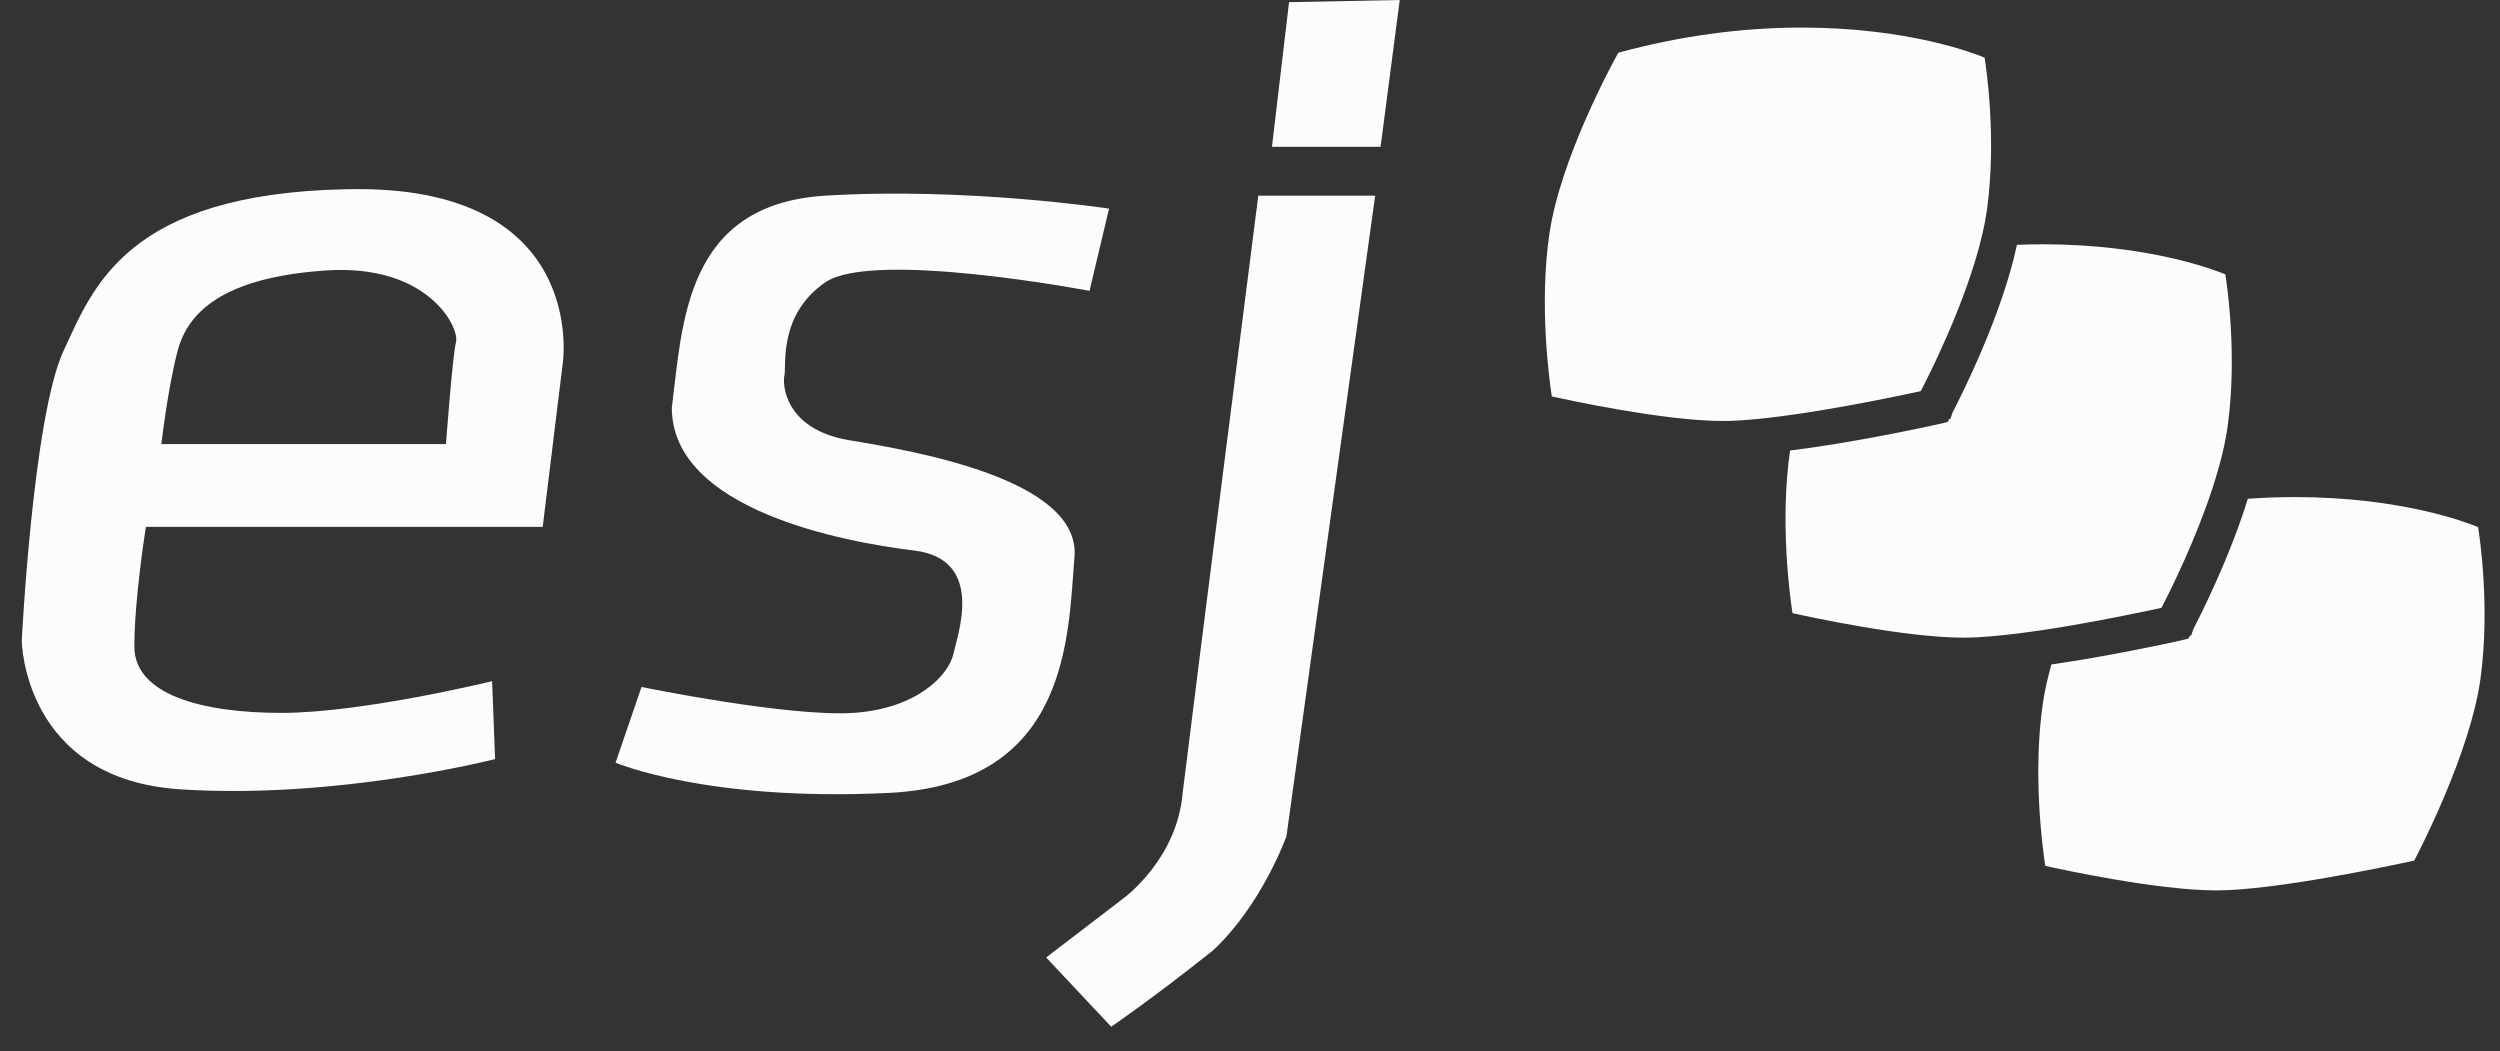
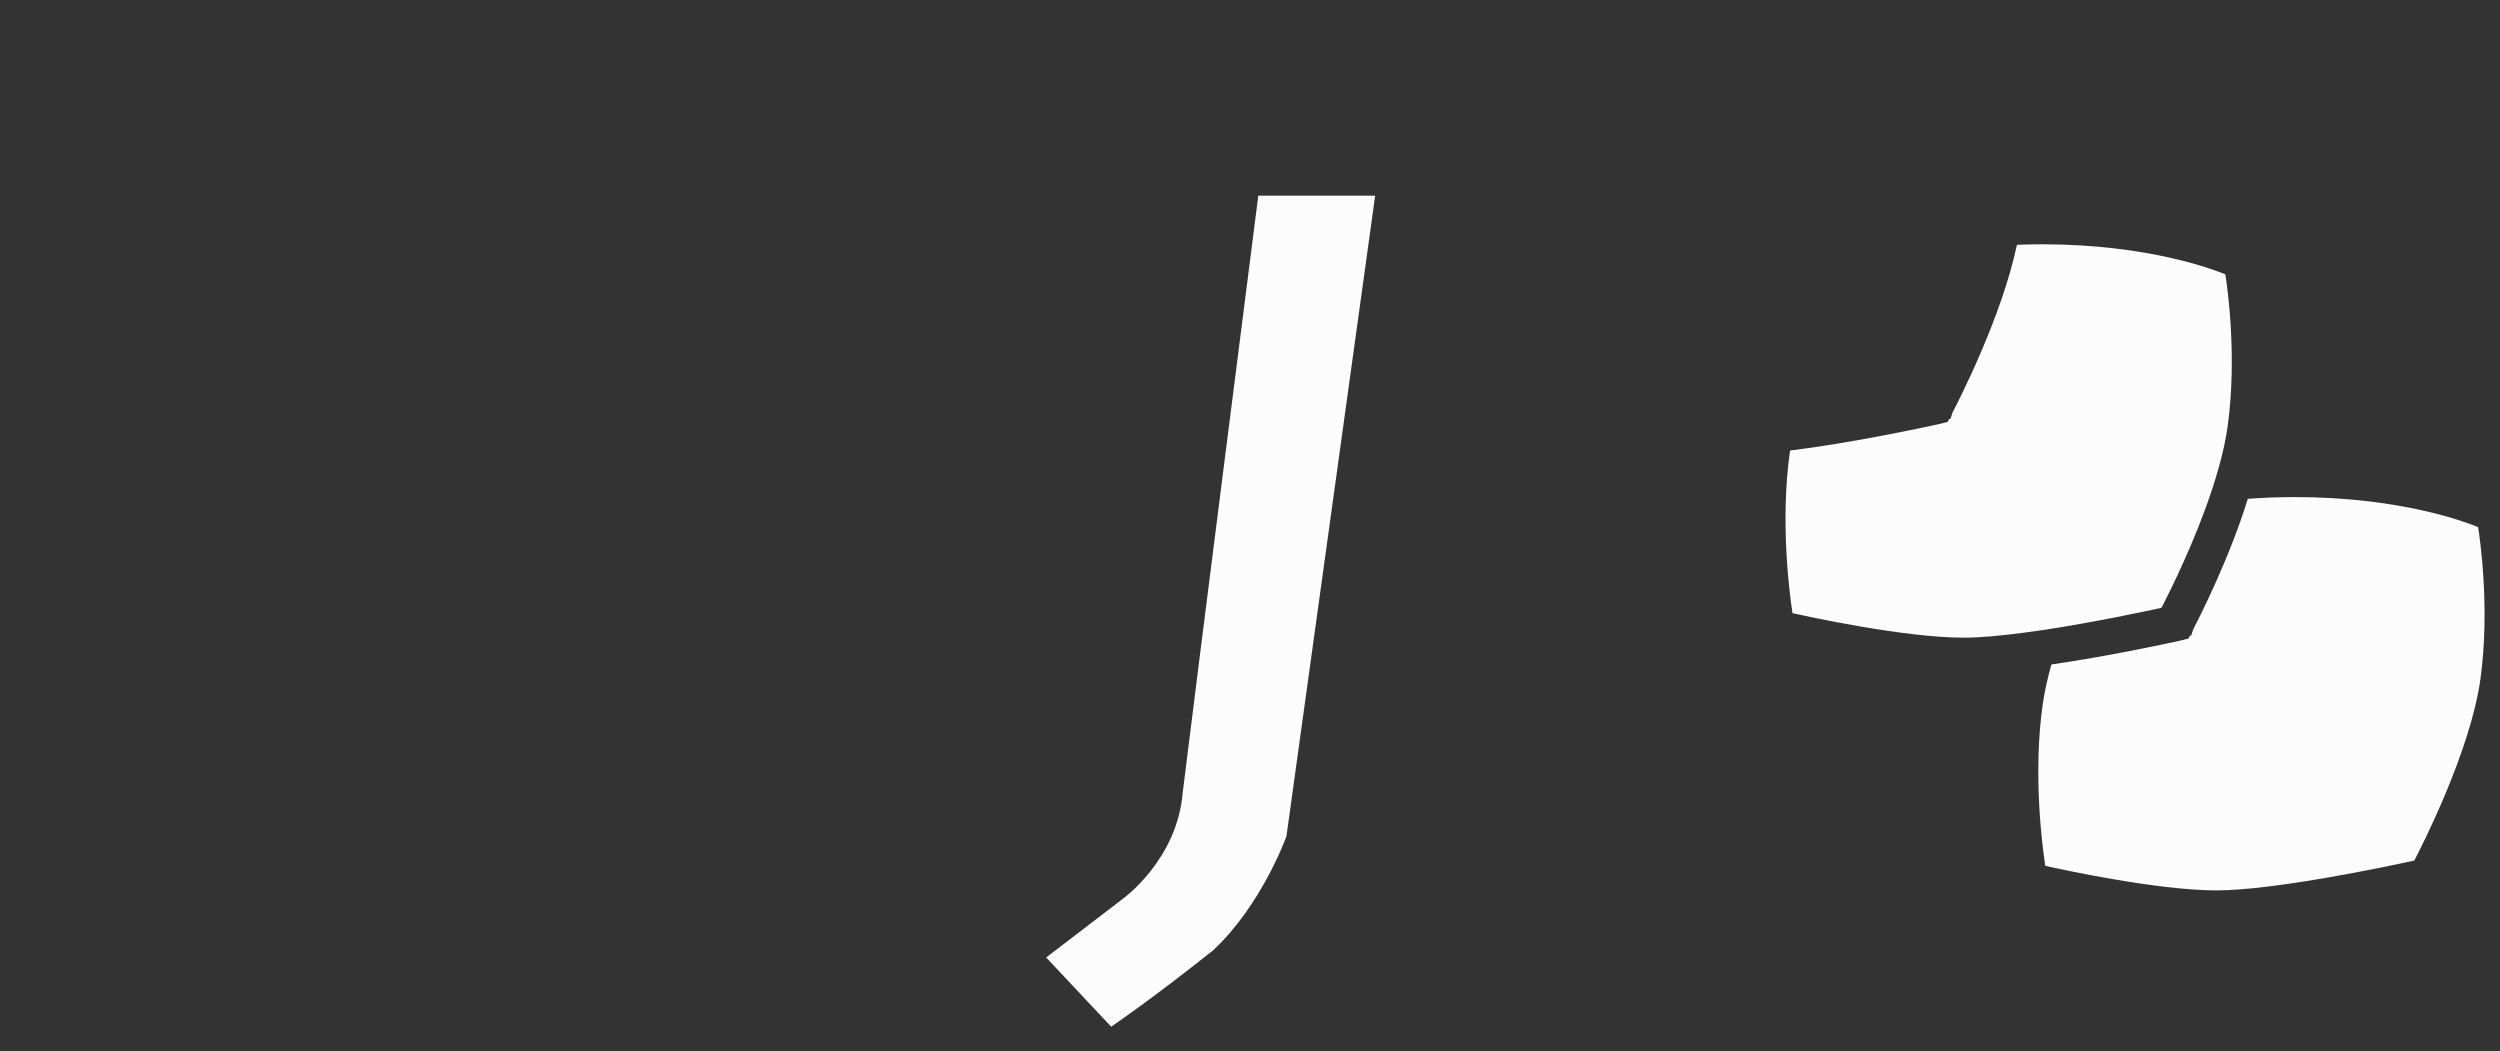
<svg xmlns="http://www.w3.org/2000/svg" version="1.1" id="Layer_1" x="0px" y="0px" width="107px" height="45px" viewBox="0 0 107 45" enable-background="new 0 0 107 45" xml:space="preserve">
  <rect x="0" y="0" width="107" height="45" fill="#333333" stroke="none" />
-   <path fill="#FCFCFC" d="M47.468,8.929l-0.837,3.519c0,0-9.261-1.761-11.302-0.368c-2.034,1.389-1.664,3.61-1.755,3.98  c-0.094,0.371,0,2.32,2.777,2.782c2.778,0.462,9.916,1.667,9.636,5c-0.278,3.337-0.186,9.726-7.969,10.096  c-7.782,0.373-11.672-1.296-11.672-1.296l1.111-3.239c0,0,6.301,1.294,9.077,1.108c2.782-0.187,4.078-1.668,4.264-2.498  c0.182-0.834,1.388-4.079-1.669-4.45c-3.061-0.368-10.375-1.759-10.375-6.114c0.461-3.612,0.553-8.707,6.574-9.075  C41.355,8.003,47.468,8.929,47.468,8.929" />
  <path fill="#FCFCFC" d="M53.855,8.374h5.002L55.06,35.793c0,0-1.049,2.938-3.146,4.887c-2.664,2.12-4.355,3.263-4.355,3.263  l-2.783-2.963l3.312-2.535c0,0,2.293-1.66,2.53-4.506C51.172,29.404,53.855,8.374,53.855,8.374" />
-   <path fill="#FCFCFC" d="M14.83,8.099C5.378,8.282,3.97,12.339,2.721,15.015c-1.307,2.809-1.79,12.412-1.79,12.412  s0.065,5.928,6.794,6.357c6.734,0.437,13.465-1.295,13.465-1.295l-0.128-3.334c0,0-5.553,1.357-9.015,1.357  c-3.458,0-6.297-0.801-6.297-2.841c0-2.038,0.495-5.122,0.495-5.122h16.983l0.863-7.042C24.09,15.506,25.203,7.849,14.83,8.099   M19.518,14.631c-0.154,0.62-0.43,4.375-0.43,4.375H6.906c0,0,0.271-2.363,0.695-3.986c0.427-1.625,1.897-3.135,6.308-3.442  C18.317,11.267,19.669,14.013,19.518,14.631" />
-   <polygon fill="#FCFCFC" points="55.171,0.092 59.909,0 59.089,6.282 54.44,6.282 " />
  <path fill="#FCFCFC" d="M93.782,27.2l-0.055,0.009l-0.064,0.124l-0.395,0.096c-0.66,0.146-3.123,0.672-5.468,1.01  c-0.157,0.56-0.284,1.116-0.363,1.648c-0.445,3.031-0.016,6.216,0.101,6.972c0.621,0.139,4.79,1.05,7.324,1.05  c2.492,0,7.415-1.046,8.468-1.277l0.009-0.016c0.243-0.466,2.4-4.639,2.827-7.776c0.41-3.021-0.025-5.99-0.103-6.479  c-0.442-0.185-3.272-1.286-7.835-1.286c-0.67,0-1.344,0.024-2.021,0.074c-0.802,2.592-2.088,5.108-2.331,5.575L93.782,27.2z" />
  <path fill="#FCFCFC" d="M95.245,11.743c-0.441-0.185-3.276-1.288-7.836-1.288c-0.359,0-0.722,0.009-1.084,0.023  c-0.649,3.065-2.458,6.605-2.752,7.168l-0.093,0.279l-0.057,0.009l-0.063,0.125l-0.396,0.097c-0.743,0.163-3.776,0.811-6.349,1.127  c-0.44,3.027-0.013,6.204,0.104,6.959c0.618,0.139,4.788,1.05,7.324,1.05c0.694,0,1.578-0.082,2.515-0.205  c0.166-0.021,0.334-0.044,0.502-0.068s0.336-0.048,0.505-0.072c2.136-0.33,4.295-0.789,4.944-0.932l0.084-0.159  c0.321-0.626,1.374-2.736,2.099-4.954c0.052-0.157,0.102-0.313,0.148-0.47c0.048-0.157,0.093-0.312,0.136-0.469  c0.165-0.595,0.295-1.183,0.371-1.74C95.758,15.204,95.322,12.233,95.245,11.743" />
-   <path fill="#FCFCFC" d="M84.941,2.467c-0.442-0.185-3.278-1.287-7.836-1.287c-2.574,0-5.213,0.362-7.842,1.077  c-0.28,0.505-2.474,4.536-2.947,7.737c-0.445,3.032-0.015,6.215,0.102,6.973c0.618,0.137,4.789,1.051,7.323,1.051  c0.454,0,0.989-0.037,1.567-0.094c0.156-0.016,0.314-0.035,0.477-0.053c0.157-0.019,0.316-0.038,0.479-0.059  c2.421-0.317,5.193-0.909,5.945-1.072l0.008-0.017c0.219-0.415,1.957-3.778,2.633-6.726c0.036-0.155,0.069-0.31,0.099-0.462  c0.029-0.155,0.055-0.308,0.078-0.459c0.006-0.043,0.013-0.085,0.019-0.127C85.454,5.929,85.02,2.958,84.941,2.467" />
</svg>